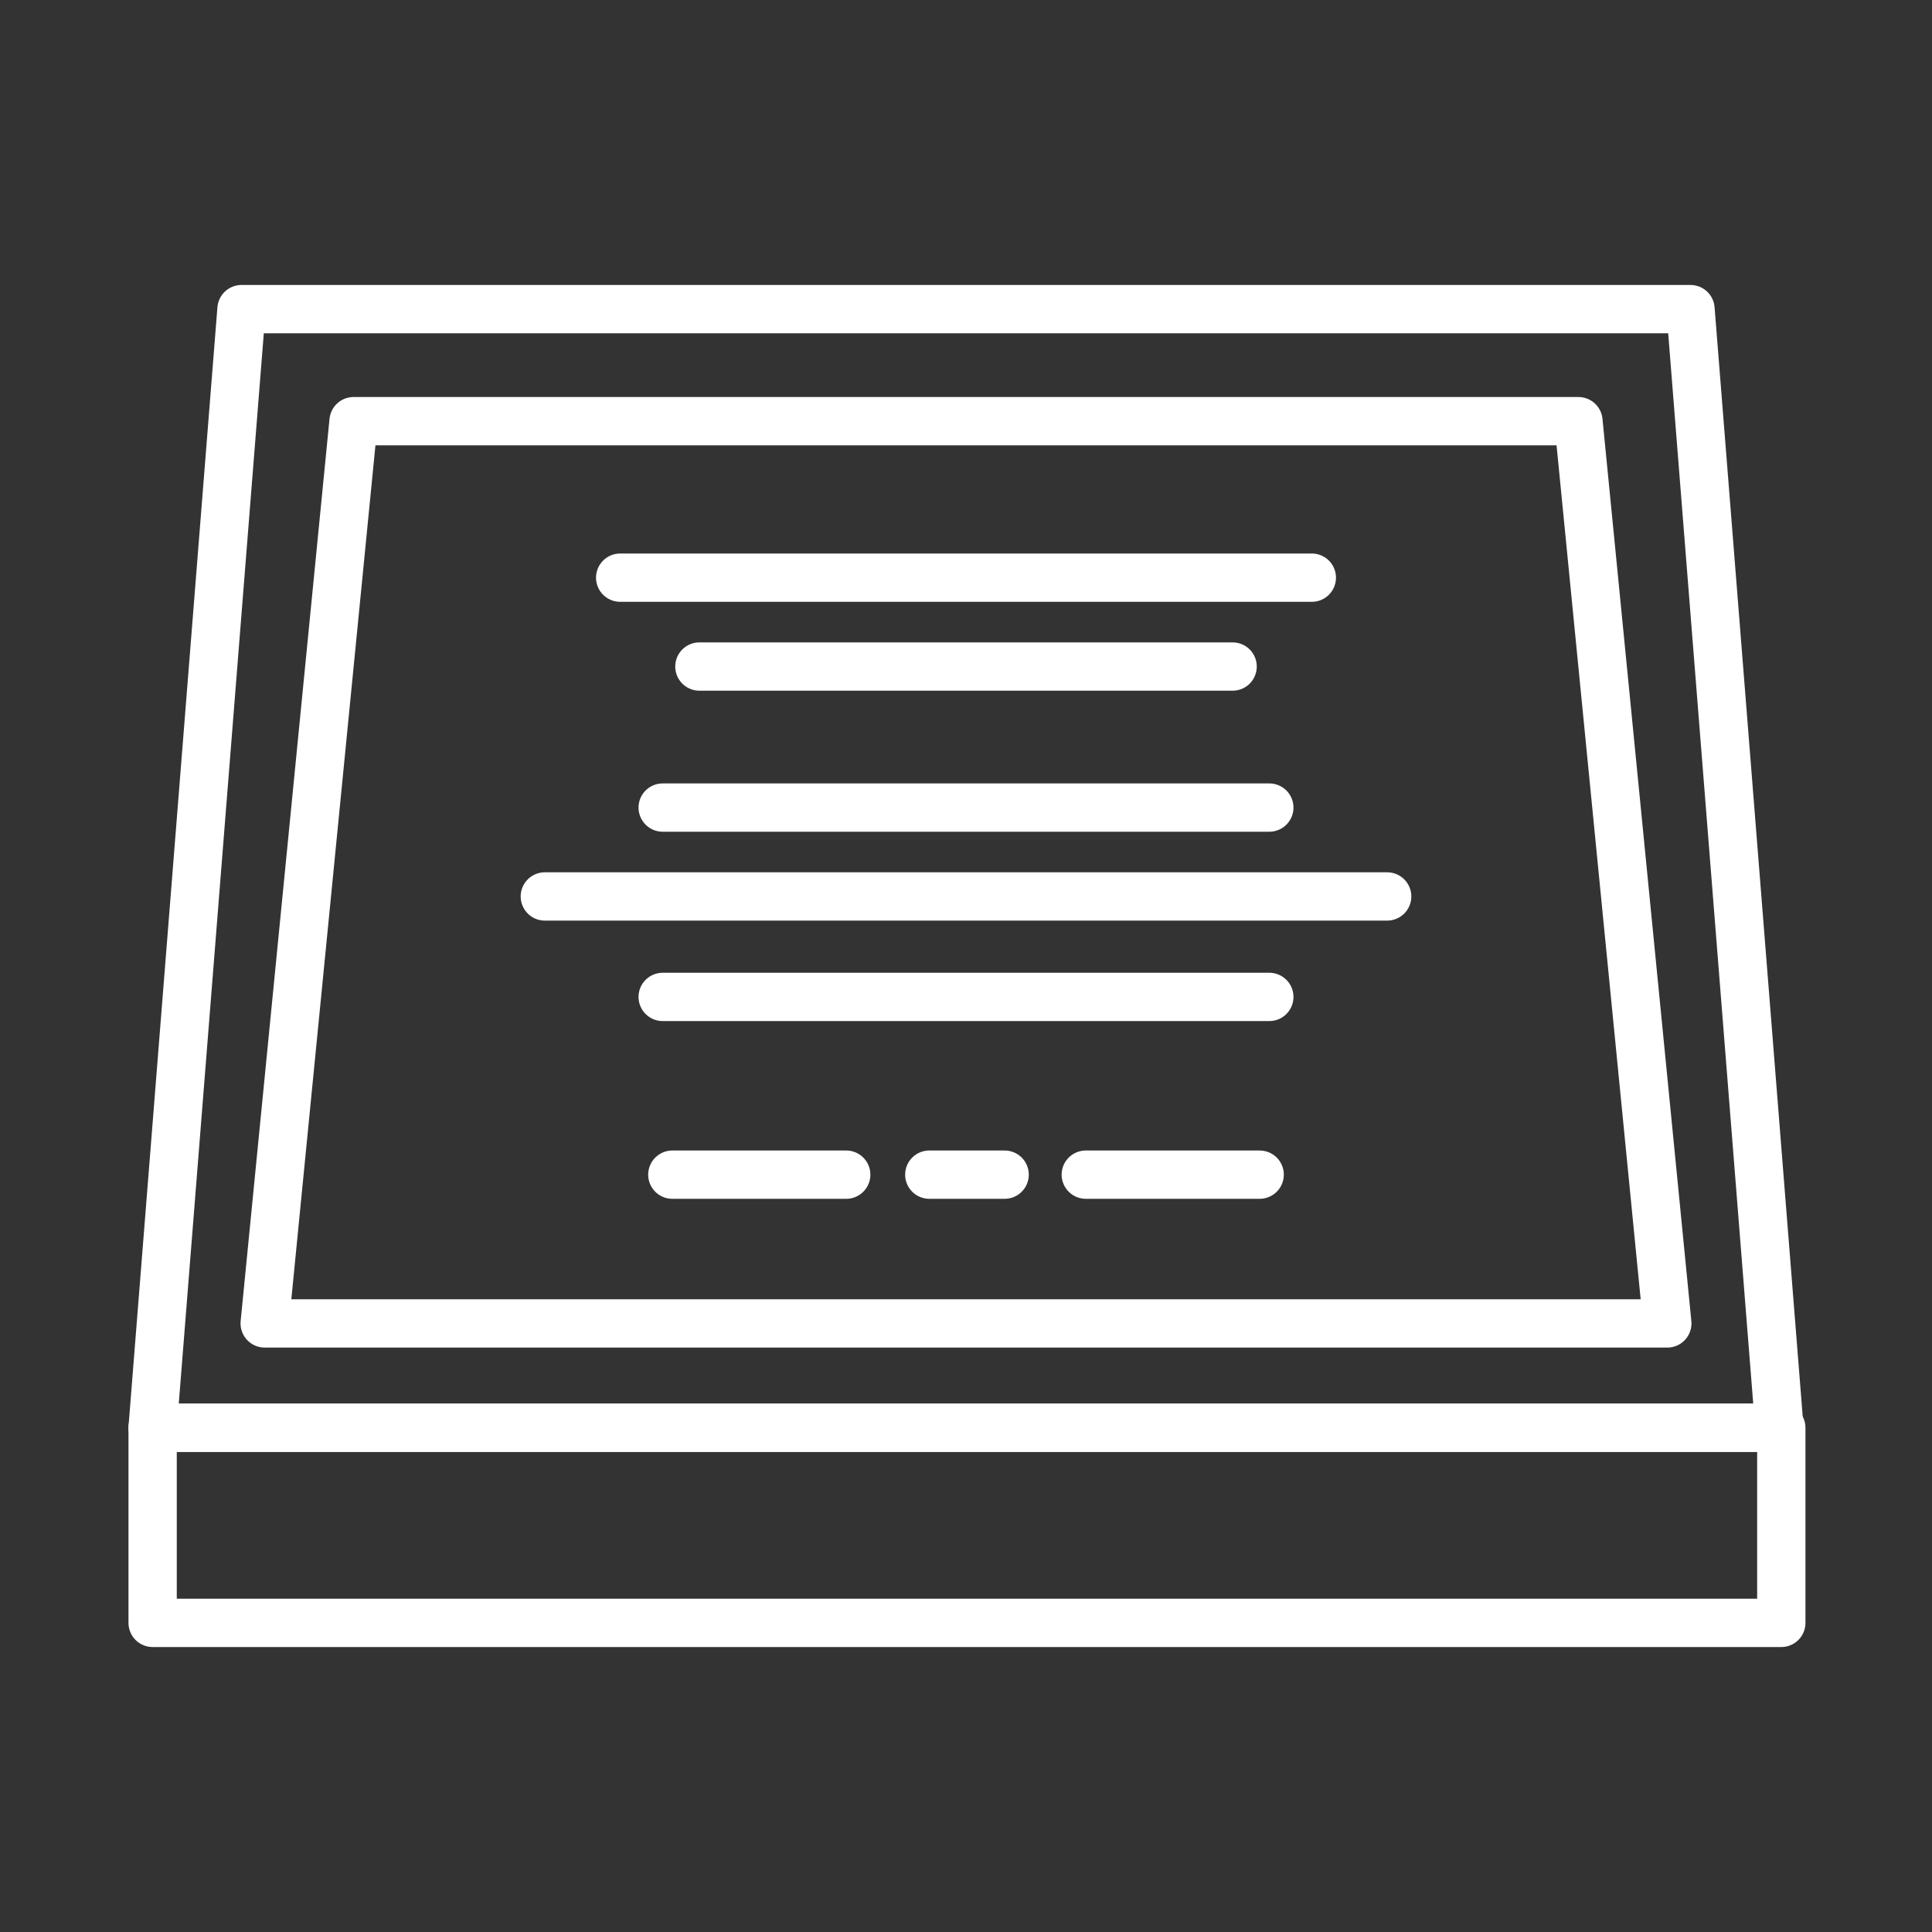
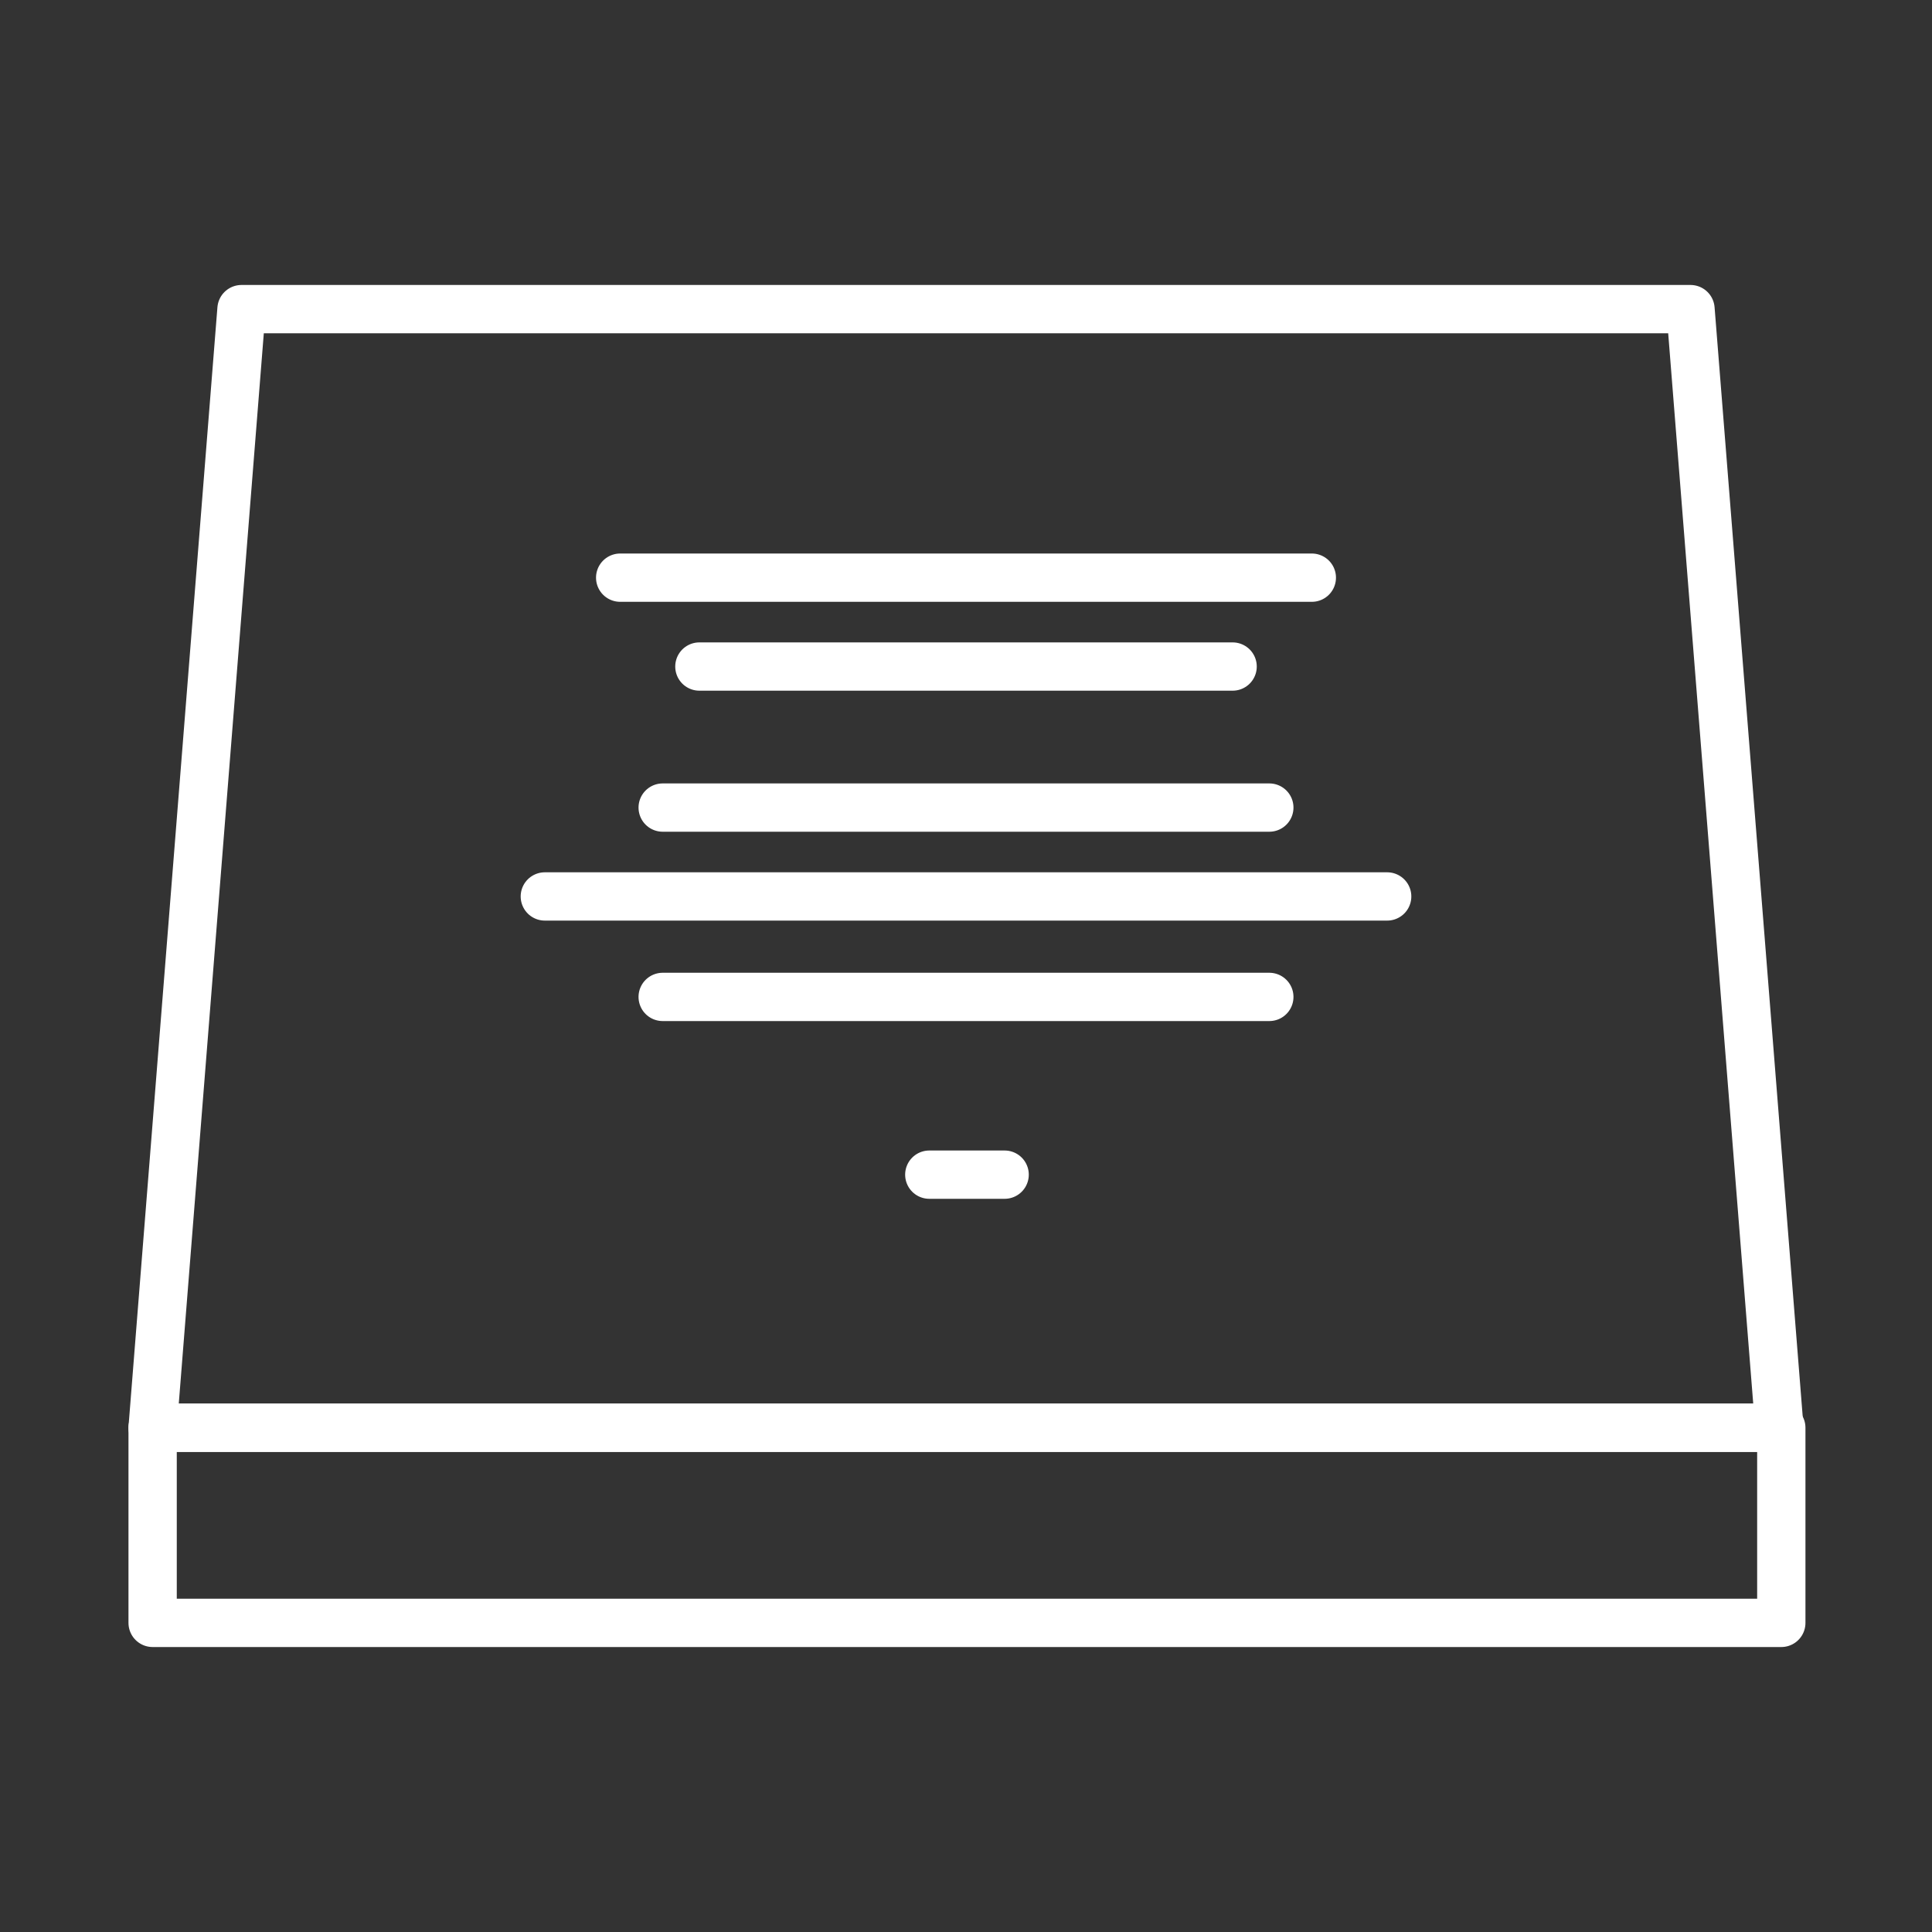
<svg xmlns="http://www.w3.org/2000/svg" id="Layer_1" version="1.1" viewBox="0 0 100 100">
  <rect x="0" y="0" width="100" height="100" fill="#333333" stroke="none" />
  <defs>
    <style>
      .st0 {
        fill: none;
        stroke: #fff;
        stroke-linecap: round;
        stroke-linejoin: round;
        stroke-width: 2.5px;
      }
    </style>
  </defs>
  <g>
-     <polygon class="st0" points="86.3 68.5 13.7 68.5 18.3 21.8 81.7 21.8 86.3 68.5" />
    <g>
      <line class="st0" x1="32.1" y1="29.9" x2="67.9" y2="29.9" />
      <line class="st0" x1="36.2" y1="34.5" x2="63.8" y2="34.5" />
      <line class="st0" x1="34.3" y1="41.8" x2="65.7" y2="41.8" />
      <line class="st0" x1="28.2" y1="46.4" x2="71.8" y2="46.4" />
      <g>
-         <line class="st0" x1="34.8" y1="60.8" x2="43.8" y2="60.8" />
-         <line class="st0" x1="56.2" y1="60.8" x2="65.2" y2="60.8" />
        <line class="st0" x1="48.1" y1="60.8" x2="52" y2="60.8" />
      </g>
      <line class="st0" x1="34.3" y1="51.6" x2="65.7" y2="51.6" />
    </g>
  </g>
  <polygon class="st0" points="92.1 73.9 7.9 73.9 12.5 16 87.5 16 92.1 73.9" />
  <rect class="st0" x="7.9" y="73.9" width="84.3" height="10.1" />
</svg>